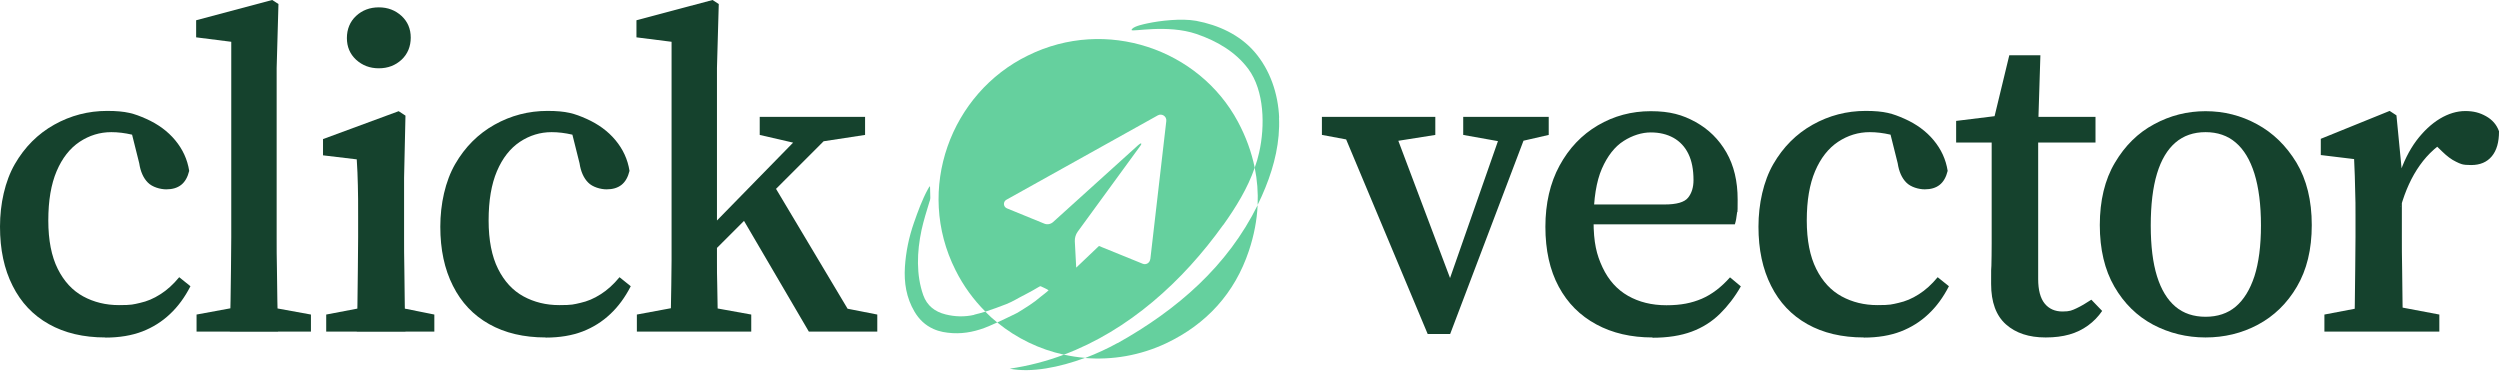
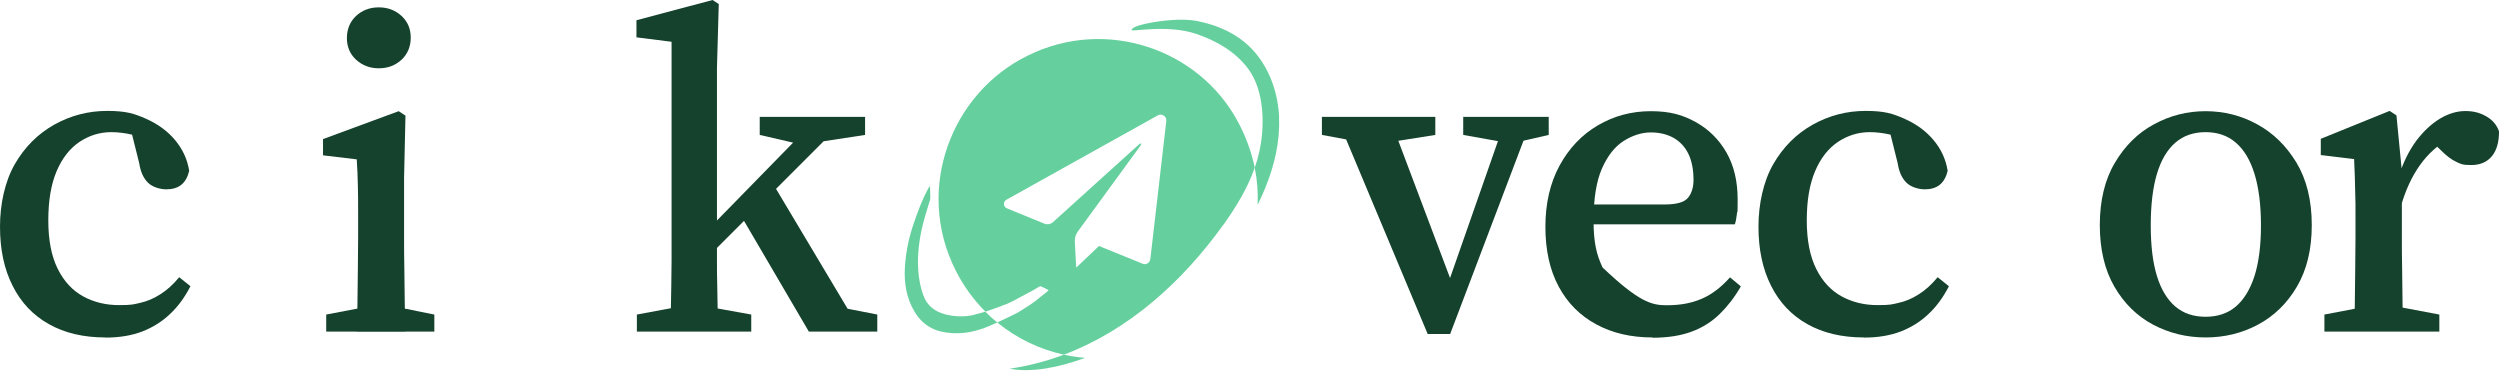
<svg xmlns="http://www.w3.org/2000/svg" width="1801" height="267" viewBox="0 0 1801 267" fill="none">
  <path d="M75.9 243.1C60.1 243.1 46.6 239.9 35.2 233.5C23.8 227.1 15.1 217.9 9.1 205.9C3 193.9 0 179.7 0 163.3C0 146.9 3.6 130.5 10.7 118.2C17.8 105.9 27.3 96.4 39.1 89.8C50.9 83.2 63.6 79.9 77.2 79.9C90.8 79.9 96.7 81.8 105.3 85.6C113.8 89.4 120.8 94.5 126.2 101C131.6 107.5 135 114.8 136.3 123.1C135.2 127.6 133.3 131 130.5 133.2C127.7 135.4 124.1 136.4 119.8 136.4C115.5 136.4 109.7 134.8 106.5 131.5C103.3 128.3 101.2 123.6 100.3 117.6L93.5 90.4L111 103C105.6 100.2 100.3 98.2 95.1 97C89.9 95.8 84.9 95.2 80.2 95.2C72 95.2 64.4 97.5 57.3 102.2C50.3 106.9 44.8 113.9 40.8 123.3C36.8 132.7 34.8 144.5 34.8 158.8C34.8 173.1 37.1 184.7 41.6 193.7C46.1 202.7 52.2 209.3 59.9 213.5C67.6 217.7 76.2 219.8 85.7 219.8C95.2 219.8 96 219.3 100.9 218.2C105.9 217.1 110.7 215.1 115.5 212C120.3 209 124.8 204.9 129.1 199.7L137.2 206.2C133.1 214.2 128.2 220.9 122.4 226.3C116.7 231.7 110 235.9 102.5 238.8C94.9 241.7 86.1 243.2 75.9 243.2V243.1Z" fill="#15422D" />
-   <path d="M165.601 238.9C165.801 231.3 166.001 223.8 166.101 216.2C166.201 208.6 166.301 201.1 166.401 193.5C166.501 185.9 166.601 178.4 166.601 170.8V30.1L141.301 26.9V14.6L196.101 0L200.601 2.9L199.301 49V170.9C199.301 178.5 199.301 186 199.501 193.6C199.601 201.2 199.701 208.7 199.801 216.3C199.901 223.9 200.101 231.4 200.301 239H165.601V238.9ZM141.601 238.9V226.6L176.901 220.1H188.301L224.001 226.6V238.9H141.601Z" fill="#15422D" />
  <path d="M256.999 238.9C257.199 233.9 257.399 227.4 257.499 219.3C257.599 211.2 257.699 202.8 257.799 194C257.899 185.2 257.999 177.5 257.999 170.8V155.6C257.999 146.7 257.999 139.3 257.799 133.4C257.699 127.5 257.399 121.2 256.999 114.8L232.699 111.9V100.2L287.199 80.1L292.099 83.3L291.099 128.1V170.9C291.099 177.6 291.099 185.3 291.299 194.1C291.399 202.9 291.499 211.3 291.599 219.4C291.699 227.5 291.899 234 292.099 239H257.099L256.999 238.9ZM234.999 238.9V226.6L269.099 220.1H280.499L312.899 226.6V238.9H235.099H234.999ZM272.899 49.2C266.399 49.2 260.999 47.1 256.499 43C252.099 38.9 249.899 33.7 249.899 27.4C249.899 21.1 252.099 15.6 256.499 11.5C260.899 7.4 266.399 5.3 272.899 5.3C279.399 5.3 284.799 7.4 289.299 11.5C293.699 15.6 295.899 20.8 295.899 27.1C295.899 33.4 293.699 38.9 289.299 43C284.899 47.1 279.399 49.2 272.899 49.2Z" fill="#15422D" />
-   <path d="M393.099 243.1C377.299 243.1 363.799 239.9 352.399 233.5C340.999 227.1 332.299 217.9 326.299 205.9C320.199 193.9 317.199 179.7 317.199 163.3C317.199 146.9 320.799 130.5 327.899 118.2C334.999 105.9 344.499 96.4 356.299 89.8C368.099 83.2 380.799 79.9 394.399 79.9C407.999 79.9 413.899 81.8 422.499 85.6C430.999 89.4 437.999 94.5 443.399 101C448.799 107.5 452.199 114.8 453.499 123.1C452.399 127.6 450.499 131 447.699 133.2C444.899 135.4 441.299 136.4 436.999 136.4C432.699 136.4 426.899 134.8 423.699 131.5C420.499 128.3 418.399 123.6 417.499 117.6L410.699 90.4L428.199 103C422.799 100.2 417.499 98.2 412.299 97C407.099 95.8 402.099 95.2 397.399 95.2C389.199 95.2 381.599 97.5 374.499 102.2C367.499 106.9 361.999 113.9 357.999 123.3C353.999 132.7 351.999 144.5 351.999 158.8C351.999 173.1 354.299 184.7 358.799 193.7C363.299 202.7 369.399 209.3 377.099 213.5C384.799 217.7 393.399 219.8 402.899 219.8C412.399 219.8 413.199 219.3 418.099 218.2C423.099 217.1 427.899 215.1 432.699 212C437.499 209 441.999 204.9 446.299 199.7L454.399 206.2C450.299 214.2 445.399 220.9 439.599 226.3C433.899 231.7 427.199 235.9 419.699 238.8C412.099 241.7 403.299 243.2 393.099 243.2V243.1Z" fill="#15422D" />
  <path d="M482.8 238.9C483 233.7 483.2 228.3 483.3 222.7C483.4 217.1 483.5 211.3 483.6 205.4C483.7 199.5 483.8 193.6 483.8 187.7V30.1L458.5 26.9V14.6L513.3 0L517.8 2.9L516.5 49V187.6C516.5 193.6 516.5 199.5 516.7 205.4C516.8 211.3 516.9 217.1 517 222.7C517.1 228.3 517.3 233.7 517.5 238.9H482.8ZM458.8 238.9V226.6L493.8 220.1H505.2L541.2 226.6V238.9H458.8ZM500 195.1V174.7H501L545.1 129.6L589.5 84.2H610.9L500 195.1ZM582.7 238.9L532.4 153L555.8 130.6L610.6 222.4L632 226.6V238.9H582.7ZM547.3 97.2V84.2H623.2V97.2L587.2 102.7L578.1 104.3L547.3 97.2Z" fill="#15422D" />
  <path d="M952.301 97.2V84.2H1034V97.2L997.401 103H983.501L952.401 97.2H952.301ZM1028.5 240.6L963.001 84.3H1000.9L1048.2 209.8H1041.7L1043 204.9L1085.2 84.3H1104L1044.7 240.6H1028.5ZM1054.1 97.2V84.2H1115.7V97.2L1091.7 102.7H1084.9L1054.1 97.2Z" fill="#15422D" />
-   <path d="M1190.5 243.1C1175.1 243.1 1161.6 240 1150 233.7C1138.3 227.4 1129.3 218.4 1122.9 206.5C1116.5 194.6 1113.3 180.2 1113.3 163.4C1113.3 146.6 1116.7 131.8 1123.5 119.3C1130.3 106.8 1139.5 97.1 1151.1 90.3C1162.7 83.5 1175.4 80.1 1189.2 80.1C1203 80.1 1212.1 82.7 1221.5 87.9C1230.9 93.1 1238.3 100.4 1243.7 109.8C1249.1 119.2 1251.8 130.5 1251.8 143.7C1251.8 156.9 1251.6 150.7 1251.3 153.8C1251 156.8 1250.5 159.4 1249.8 161.6H1128.2V147.3H1199.2C1207.8 147.3 1213.5 145.7 1216.1 142.4C1218.7 139.2 1220 134.9 1220 129.8C1220 122.2 1218.8 115.9 1216.3 110.8C1213.8 105.7 1210.2 101.9 1205.6 99.3C1200.9 96.7 1195.5 95.4 1189.2 95.4C1182.9 95.4 1176 97.5 1169.6 101.6C1163.2 105.7 1158 112.4 1154 121.5C1150 130.7 1148 143.2 1148 159C1148 174.8 1150.2 183.6 1154.5 192.7C1158.8 201.8 1164.9 208.6 1172.8 213.1C1180.7 217.6 1189.9 219.9 1200.5 219.9C1211.1 219.9 1218.7 218.3 1226 215.2C1233.2 212.1 1240 206.9 1246.3 199.8L1254.1 206.3C1249.8 213.9 1244.7 220.5 1239 226.1C1233.3 231.7 1226.5 236 1218.7 238.9C1210.9 241.8 1201.5 243.3 1190.5 243.3V243.1Z" fill="#15422D" />
+   <path d="M1190.5 243.1C1175.1 243.1 1161.6 240 1150 233.7C1138.3 227.4 1129.3 218.4 1122.9 206.5C1116.5 194.6 1113.3 180.2 1113.3 163.4C1113.3 146.6 1116.7 131.8 1123.5 119.3C1130.3 106.8 1139.5 97.1 1151.1 90.3C1162.7 83.5 1175.4 80.1 1189.2 80.1C1203 80.1 1212.1 82.7 1221.5 87.9C1230.9 93.1 1238.3 100.4 1243.7 109.8C1249.1 119.2 1251.8 130.5 1251.8 143.7C1251.8 156.9 1251.6 150.7 1251.3 153.8C1251 156.8 1250.5 159.4 1249.8 161.6H1128.2V147.3H1199.2C1207.8 147.3 1213.5 145.7 1216.1 142.4C1218.7 139.2 1220 134.9 1220 129.8C1220 122.2 1218.8 115.9 1216.3 110.8C1213.8 105.7 1210.2 101.9 1205.6 99.3C1200.9 96.7 1195.5 95.4 1189.2 95.4C1182.9 95.4 1176 97.5 1169.6 101.6C1163.2 105.7 1158 112.4 1154 121.5C1150 130.7 1148 143.2 1148 159C1148 174.8 1150.2 183.6 1154.5 192.7C1180.7 217.6 1189.9 219.9 1200.5 219.9C1211.1 219.9 1218.7 218.3 1226 215.2C1233.2 212.1 1240 206.9 1246.3 199.8L1254.1 206.3C1249.8 213.9 1244.7 220.5 1239 226.1C1233.3 231.7 1226.5 236 1218.7 238.9C1210.9 241.8 1201.5 243.3 1190.5 243.3V243.1Z" fill="#15422D" />
  <path d="M1342.7 243.099C1326.9 243.099 1313.4 239.899 1302 233.499C1290.6 227.099 1281.9 217.899 1275.9 205.899C1269.8 193.899 1266.8 179.699 1266.8 163.299C1266.8 146.899 1270.4 130.499 1277.5 118.199C1284.6 105.899 1294.1 96.399 1305.9 89.799C1317.7 83.199 1330.4 79.899 1344 79.899C1357.6 79.899 1363.5 81.799 1372.1 85.599C1380.6 89.399 1387.6 94.499 1393 100.999C1398.4 107.499 1401.8 114.799 1403.1 123.099C1402 127.599 1400.1 130.999 1397.3 133.199C1394.5 135.399 1390.9 136.399 1386.6 136.399C1382.3 136.399 1376.5 134.799 1373.3 131.499C1370.1 128.299 1368 123.599 1367.1 117.599L1360.3 90.399L1377.8 102.999C1372.4 100.199 1367.1 98.199 1361.9 96.999C1356.7 95.799 1351.7 95.199 1347 95.199C1338.8 95.199 1331.2 97.499 1324.1 102.199C1317.1 106.899 1311.6 113.899 1307.6 123.299C1303.6 132.699 1301.6 144.499 1301.6 158.799C1301.6 173.099 1303.9 184.699 1308.4 193.699C1312.9 202.699 1319 209.299 1326.7 213.499C1334.4 217.699 1343 219.799 1352.5 219.799C1362 219.799 1362.8 219.299 1367.7 218.199C1372.7 217.099 1377.5 215.099 1382.3 211.999C1387.1 208.999 1391.6 204.899 1395.9 199.699L1404 206.199C1399.9 214.199 1395 220.899 1389.2 226.299C1383.5 231.699 1376.8 235.899 1369.3 238.799C1361.7 241.699 1352.9 243.199 1342.7 243.199V243.099Z" fill="#15422D" />
-   <path d="M1473.6 243.1C1461.7 243.1 1452.2 240 1445.1 233.7C1438 227.4 1434.4 217.7 1434.4 204.5C1434.4 191.3 1434.4 195.6 1434.6 191.4C1434.7 187.2 1434.8 181.9 1434.8 175.7V102.7H1409.2V87.1L1449.1 82.2L1434.5 93.6L1447.5 39.8H1469.9L1468.3 90.7V201C1468.3 209 1469.9 214.9 1473 218.7C1476.1 222.5 1480.4 224.4 1485.8 224.4C1491.2 224.4 1492.6 223.6 1495.9 222.1C1499.1 220.6 1502.7 218.5 1506.6 215.9L1514.4 224C1511.6 228.1 1508.2 231.6 1504.2 234.5C1500.2 237.4 1495.7 239.6 1490.7 241C1485.7 242.4 1480.1 243.1 1473.8 243.1H1473.6ZM1451.2 102.7V84.2H1509.6V102.7H1451.2Z" fill="#15422D" />
  <path d="M1588.9 243.1C1575.3 243.1 1562.7 240 1551.1 233.9C1539.5 227.7 1530.2 218.6 1523.2 206.5C1516.2 194.4 1512.7 179.6 1512.7 162.1C1512.7 144.6 1516.3 129.4 1523.6 117.2C1530.8 105 1540.2 95.7 1551.8 89.5C1563.4 83.2 1575.7 80.1 1588.9 80.1C1602.1 80.1 1614.5 83.2 1626 89.5C1637.6 95.8 1647 105 1654.4 117.2C1661.7 129.4 1665.4 144.4 1665.4 162.1C1665.4 179.8 1661.8 194.4 1654.7 206.5C1647.6 218.6 1638.2 227.7 1626.6 233.9C1615 240.1 1602.4 243.1 1588.8 243.1H1588.9ZM1588.9 228.2C1597.5 228.2 1604.8 225.8 1610.6 220.9C1616.4 216 1620.9 208.7 1624.1 199C1627.2 189.3 1628.8 177.1 1628.8 162.4C1628.8 147.7 1627.2 135.1 1624.1 125.1C1621 115.2 1616.5 107.7 1610.6 102.7C1604.8 97.7 1597.5 95.2 1588.9 95.2C1580.3 95.2 1573 97.7 1567.2 102.7C1561.4 107.7 1556.9 115.1 1553.9 125.1C1550.9 135 1549.4 147.5 1549.4 162.4C1549.4 177.3 1550.9 189.3 1553.9 199C1556.9 208.7 1561.4 216 1567.2 220.9C1573 225.8 1580.3 228.2 1588.9 228.2Z" fill="#15422D" />
  <path d="M1695.9 238.899C1696.1 233.899 1696.3 227.399 1696.4 219.299C1696.5 211.199 1696.6 202.799 1696.7 193.999C1696.8 185.199 1696.9 177.499 1696.9 170.799V154.599C1696.9 148.599 1696.9 143.399 1696.7 138.999C1696.6 134.699 1696.5 130.599 1696.4 126.799C1696.3 122.999 1696.1 118.999 1695.9 114.599L1671.9 111.699V99.999L1721.5 79.899L1726.4 83.099L1730.3 123.299V170.599C1730.3 177.299 1730.3 184.999 1730.5 193.799C1730.6 202.599 1730.7 210.999 1730.8 219.099C1730.9 227.199 1731.1 233.699 1731.3 238.699H1696L1695.9 238.899ZM1674.5 238.899V226.599L1708.6 220.099H1722.9L1757.3 226.599V238.899H1674.6H1674.5ZM1729.7 149.099L1723.2 126.999H1728.1C1731.3 116.799 1735.6 108.299 1740.7 101.399C1745.9 94.499 1751.6 89.199 1757.7 85.499C1763.9 81.799 1770 79.999 1776 79.999C1782 79.999 1786.4 81.199 1790.9 83.699C1795.4 86.199 1798.6 89.799 1800.3 94.599C1800.3 102.399 1798.6 108.399 1795.1 112.599C1791.6 116.799 1786.7 118.899 1780.2 118.899C1773.7 118.899 1772.7 118.099 1769.3 116.499C1765.9 114.899 1762.7 112.399 1759.4 109.199L1750.3 100.399L1765.5 99.099C1756.6 104.099 1749.2 110.699 1743.3 118.999C1737.4 127.299 1732.8 137.299 1729.5 148.999L1729.7 149.099Z" fill="#15422D" />
  <path d="M881.3 162C890.4 149.2 898.8 135.6 903.9 120.8C901.6 109.6 897.6 98.5 891.8 87.7C863.9 35.5 796.9 12.1 740.5 40C685.1 67 658.9 136.2 688.4 194.7C694.1 206.1 701.4 216 709.9 224.5C715 222.9 719.9 221 724.9 219.1C729.6 217.3 733.8 214.5 738.3 212.3C741.9 210.5 745.3 208.5 748.7 206.5C749.1 206.3 749.4 206.1 749.9 206.3C751.7 207.2 753.6 207.9 755.4 209.1C753.6 210.9 751.6 212.2 749.8 213.7C744.7 218.2 738.8 221.7 733 225.3C732.5 225.6 731.9 225.9 731.4 226.1C727.1 228.2 722.8 230.3 718.4 232.3C732.5 243.8 749 251.7 766.4 255.5C813.1 238 852.1 202.7 881.2 162H881.3ZM828.6 186.8C828.3 189.4 825.6 191 823.2 190L791.7 177.2L775.3 192.8L774.3 173.8C774.2 171.4 774.9 169 776.3 167L821.4 105.2C823.1 103 821.9 102.7 819.9 104.6L758.6 160C756.9 161.5 754.4 162 752.3 161.1L725.4 150.1C722.7 149 722.5 145.3 725 143.9L834.1 83.1C837 81.5 840.6 83.8 840.2 87.2L828.7 186.7L828.6 186.8Z" fill="#65D09E" />
-   <path d="M805.099 247.1C798.099 251 790.099 254.7 781.699 257.9C801.299 259.5 821.399 256.1 840.099 247.3C869.199 233.5 889.499 211.2 899.699 180.7C903.399 169.6 905.499 158.7 905.999 147.8C884.399 191.5 848.499 222.9 805.099 247.2V247.1Z" fill="#65D09E" />
  <path d="M921.499 84.8C920.799 67.6 914.999 50.3 903.699 37.3C892.999 25 877.699 18 861.699 15C851.099 13.1 835.599 14.9 826.799 16.8C823.999 17.4 817.499 18.7 815.599 20.8C815.299 21.1 815.199 21.4 815.199 21.6C815.199 23.2 840.899 17.3 861.999 24.5C876.599 29.5 890.099 37.3 899.299 49.7C910.899 65.4 911.399 90.8 907.099 109.8C906.299 113.5 905.199 117.2 903.899 120.8C905.699 129.6 906.399 138.6 905.999 147.6C907.999 143.5 909.899 139.4 911.599 135.1C918.099 119.1 922.199 102 921.399 84.7L921.499 84.8Z" fill="#65D09E" />
  <path d="M727.4 265.6C743 268.7 763.3 264.6 781.7 257.8C776.6 257.4 771.5 256.6 766.5 255.5C754 260.2 741 263.6 727.4 265.6Z" fill="#65D09E" />
  <path d="M701.9 226.8C694.9 228.4 688 228.2 681.2 226.5C673.5 224.6 667.8 220.2 665.1 212.6C662.5 205.2 661.4 197.5 661.3 189.7C661.2 181.6 662.2 173.6 663.9 165.6C665.4 158.9 667.4 152.4 669.4 145.9C669.8 144.8 670.2 143.7 670.2 142.4C670.1 139.8 670.1 137.2 670 134.5C669.9 134.5 669.8 134.4 669.6 134.3C669.2 134.9 668.9 135.5 668.5 136.2C664.3 143.9 661.3 152.2 658.4 160.5C654.8 170.8 652.6 181.4 651.9 192.3C651.2 203.7 652.9 214.5 658.8 224.5C662.1 230.1 666.6 234.4 672.5 237C676.9 239 681.5 239.7 686.3 240C695.4 240.5 704 238.5 712.3 235C714.4 234.1 716.4 233.2 718.4 232.3C715.4 229.9 712.5 227.3 709.8 224.5C707.2 225.3 704.5 226.1 701.8 226.7L701.9 226.8Z" fill="#65D09E" />
</svg>